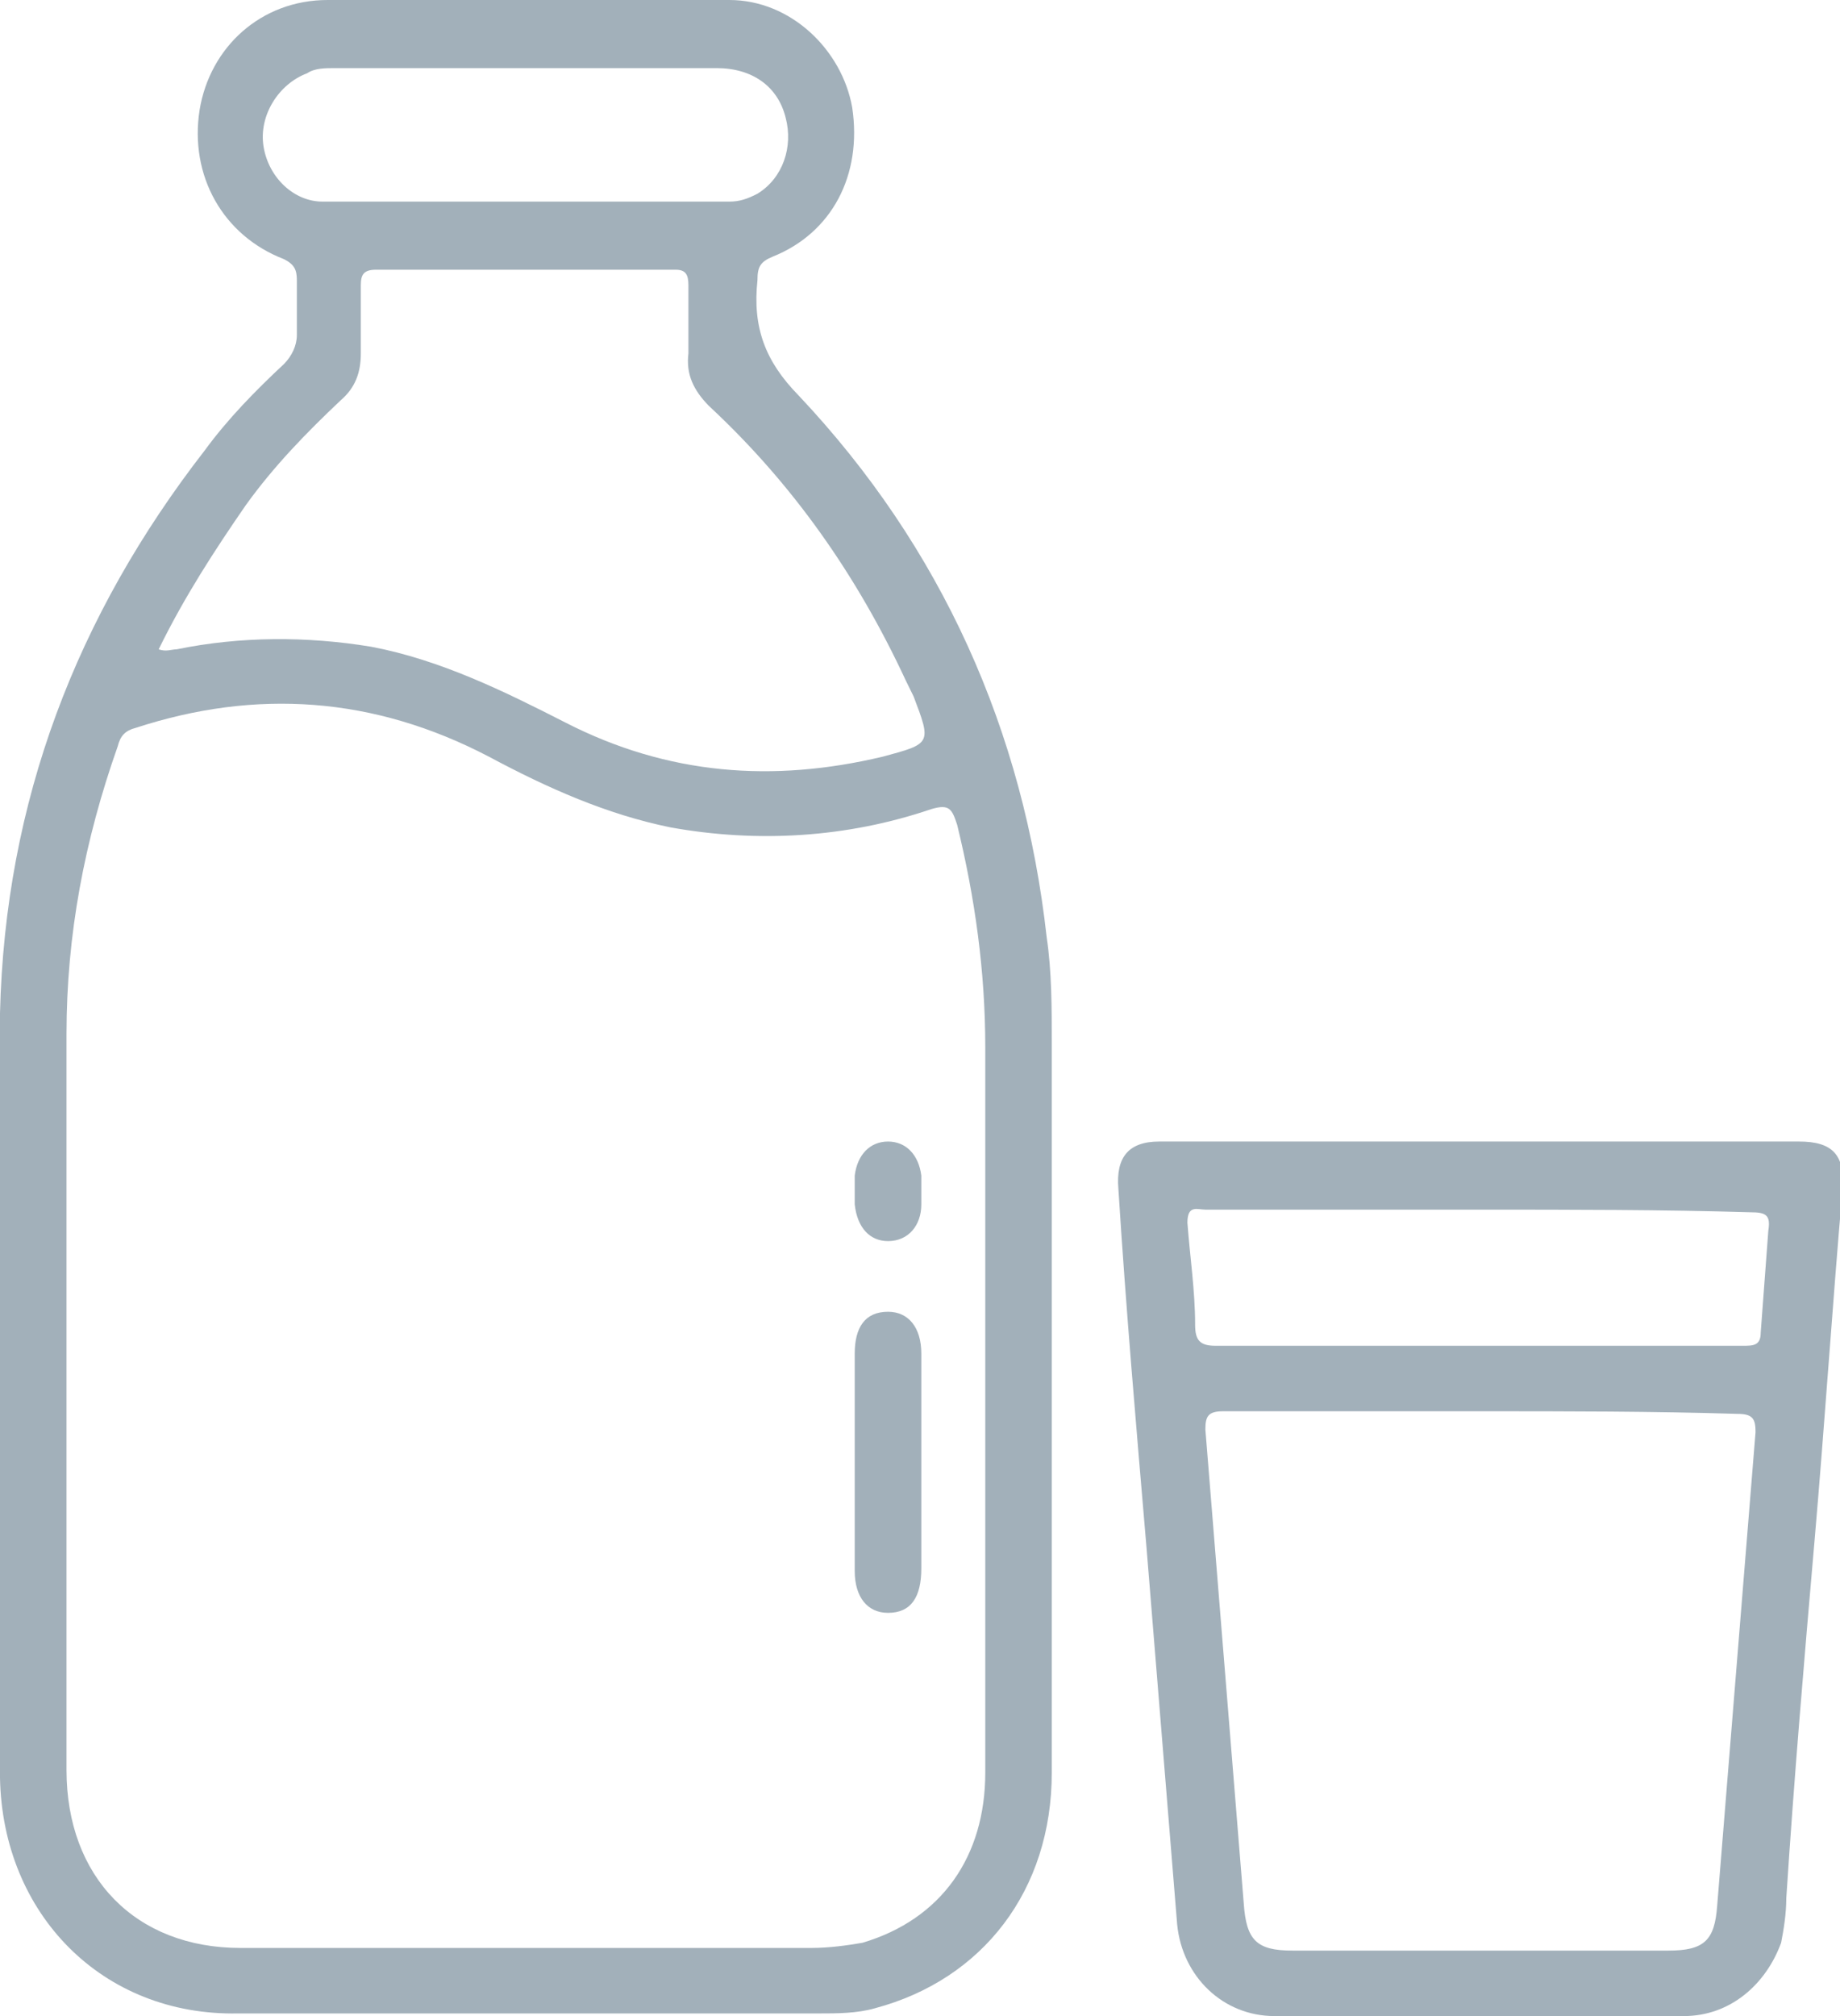
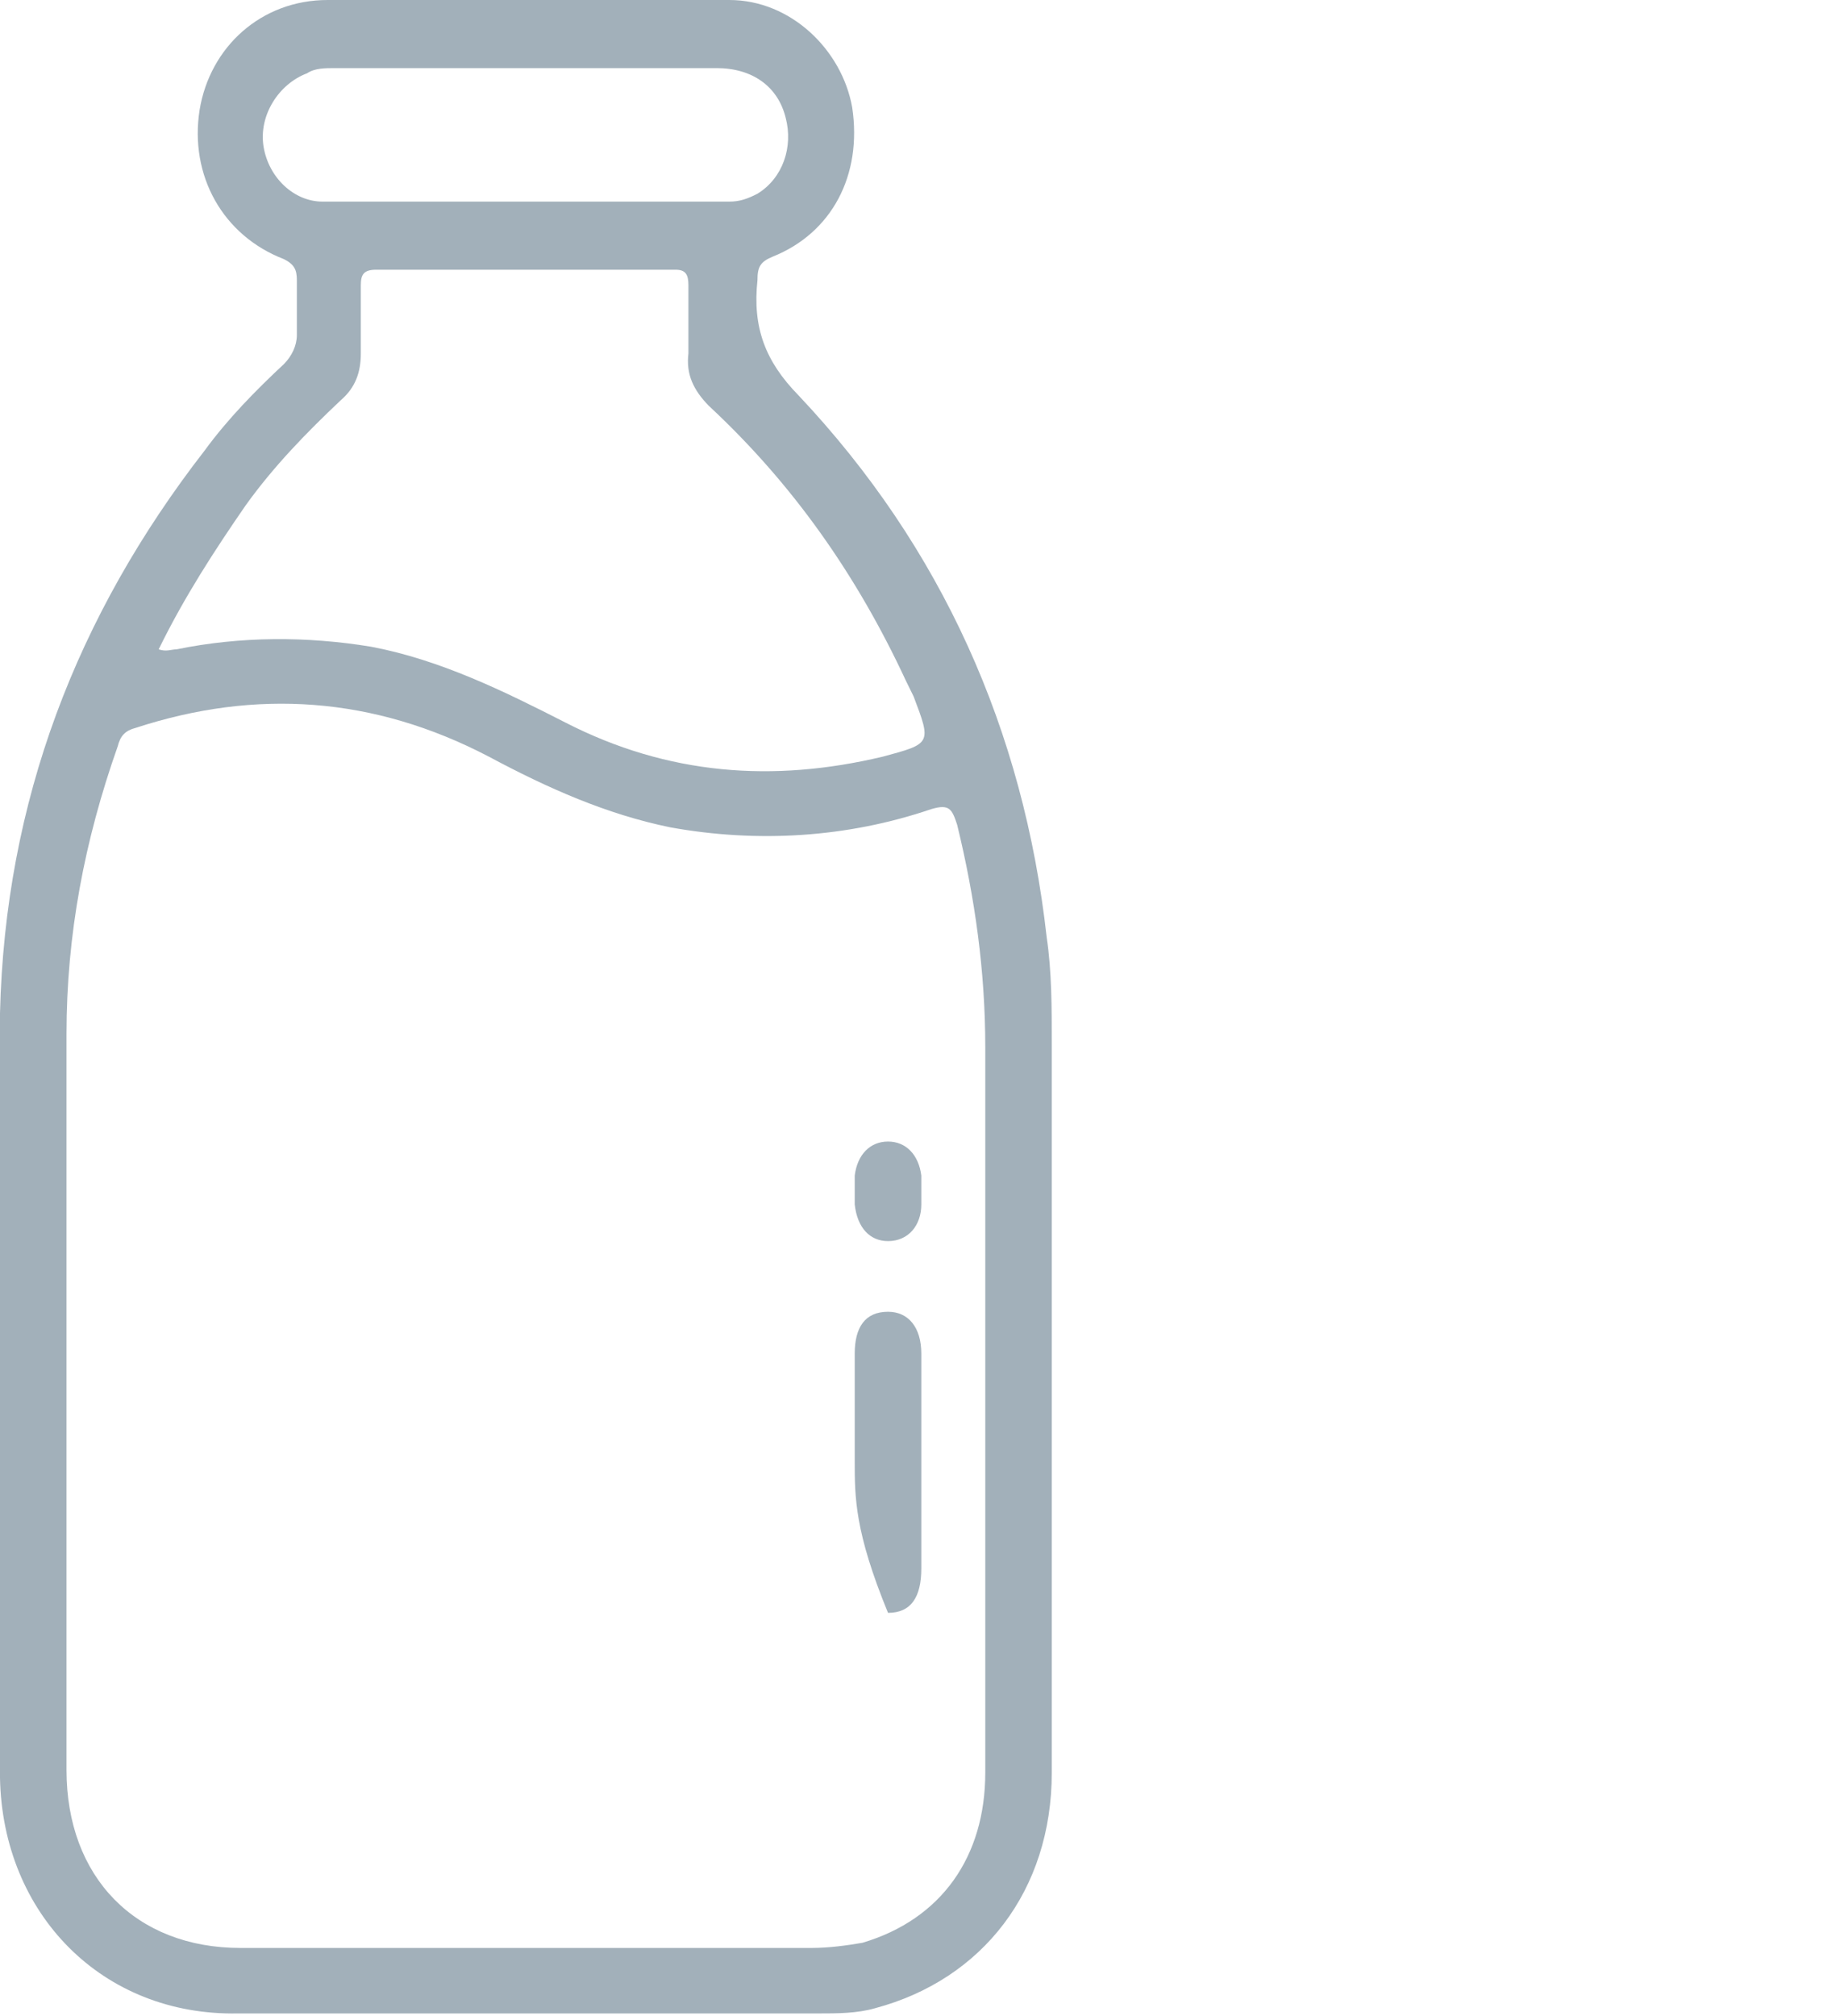
<svg xmlns="http://www.w3.org/2000/svg" width="21" height="23" viewBox="0 0 21 23" fill="none">
  <g clip-path="url(#clip0_106:42)">
    <path d="M-1.94957e-05 15.891C-1.94957e-05 14.457 -0.029 12.993 -1.94957e-05 11.56C0.058 9.14 0.876 7.019 2.337 5.138C2.599 4.779 2.921 4.451 3.242 4.152C3.33 4.062 3.388 3.943 3.388 3.823C3.388 3.614 3.388 3.405 3.388 3.196C3.388 3.077 3.359 3.017 3.242 2.957C2.541 2.688 2.161 2.001 2.278 1.255C2.395 0.538 2.979 0 3.739 0C5.257 0 6.776 0 8.324 0C9.025 0 9.609 0.568 9.726 1.225C9.843 2.001 9.492 2.658 8.821 2.927C8.675 2.987 8.645 3.047 8.645 3.196C8.587 3.734 8.733 4.122 9.113 4.51C10.748 6.243 11.683 8.334 11.946 10.694C12.004 11.082 12.004 11.5 12.004 11.918C12.004 14.696 12.004 17.444 12.004 20.222C12.004 21.566 11.216 22.582 9.989 22.91C9.784 22.97 9.551 22.97 9.346 22.97C7.127 22.97 4.936 22.97 2.716 22.97C1.168 23 0.029 21.835 -1.94957e-05 20.282C-1.94957e-05 18.818 -1.94957e-05 17.355 -1.94957e-05 15.891ZM0.759 15.682C0.759 17.175 0.759 18.699 0.759 20.192C0.759 21.417 1.548 22.223 2.745 22.223C4.907 22.223 7.097 22.223 9.259 22.223C9.463 22.223 9.668 22.194 9.843 22.164C10.748 21.895 11.245 21.178 11.245 20.222C11.245 17.474 11.245 14.726 11.245 11.948C11.245 11.082 11.128 10.245 10.924 9.409C10.865 9.23 10.836 9.17 10.631 9.23C9.668 9.558 8.645 9.618 7.652 9.439C6.922 9.29 6.25 8.991 5.579 8.632C4.264 7.945 2.921 7.856 1.548 8.304C1.431 8.334 1.373 8.394 1.344 8.513C0.964 9.588 0.759 10.664 0.759 11.799C0.759 13.113 0.759 14.397 0.759 15.682ZM1.811 7.408C1.898 7.438 1.957 7.408 2.015 7.408C2.745 7.258 3.505 7.258 4.235 7.378C5.024 7.527 5.754 7.886 6.455 8.244C7.623 8.842 8.821 8.931 10.076 8.632C10.631 8.483 10.631 8.483 10.427 7.945C10.398 7.886 10.368 7.826 10.339 7.766C9.784 6.571 9.054 5.526 8.09 4.63C7.915 4.451 7.828 4.271 7.857 4.032C7.857 3.794 7.857 3.525 7.857 3.256C7.857 3.136 7.828 3.077 7.711 3.077C6.572 3.077 5.433 3.077 4.293 3.077C4.147 3.077 4.118 3.136 4.118 3.256C4.118 3.525 4.118 3.794 4.118 4.032C4.118 4.242 4.06 4.421 3.885 4.57C3.505 4.929 3.125 5.317 2.804 5.765C2.453 6.273 2.103 6.81 1.811 7.408ZM6.017 2.3C6.776 2.3 7.565 2.3 8.324 2.3C8.441 2.3 8.528 2.27 8.645 2.21C8.937 2.031 9.054 1.673 8.967 1.344C8.879 0.986 8.587 0.777 8.178 0.777C6.718 0.777 5.286 0.777 3.826 0.777C3.709 0.777 3.592 0.777 3.505 0.836C3.184 0.956 2.95 1.314 3.008 1.673C3.067 2.031 3.359 2.3 3.68 2.3C4.469 2.3 5.228 2.3 6.017 2.3Z" fill="#A2B0BA" />
-     <path d="M16.911 13.023C18.108 13.023 19.335 13.023 20.533 13.023C20.912 13.023 21.058 13.173 21.029 13.561C20.912 14.905 20.825 16.249 20.708 17.594C20.591 18.938 20.474 20.312 20.387 21.656C20.387 21.835 20.357 22.014 20.328 22.164C20.153 22.642 19.744 23 19.218 23C17.67 23 16.093 23 14.545 23C13.961 23 13.494 22.552 13.435 21.955C13.319 20.521 13.202 19.087 13.085 17.653C12.968 16.279 12.851 14.935 12.764 13.561C12.734 13.203 12.88 13.023 13.231 13.023C14.457 13.023 15.684 13.023 16.911 13.023ZM16.911 16.1C15.918 16.1 14.925 16.1 13.961 16.1C13.786 16.1 13.757 16.16 13.757 16.309C13.903 18.101 14.049 19.923 14.195 21.716C14.224 22.134 14.341 22.253 14.75 22.253C16.181 22.253 17.612 22.253 19.043 22.253C19.452 22.253 19.569 22.134 19.598 21.745C19.744 19.953 19.89 18.131 20.036 16.339C20.036 16.19 20.007 16.13 19.832 16.13C18.868 16.1 17.875 16.1 16.911 16.1ZM16.882 13.8C15.83 13.8 14.779 13.8 13.757 13.8C13.669 13.8 13.552 13.74 13.552 13.949C13.581 14.338 13.64 14.726 13.64 15.114C13.64 15.294 13.698 15.353 13.873 15.353C15.305 15.353 16.736 15.353 18.167 15.353C18.751 15.353 19.335 15.353 19.89 15.353C20.007 15.353 20.095 15.353 20.095 15.204C20.124 14.816 20.153 14.427 20.182 14.039C20.211 13.86 20.153 13.83 19.978 13.83C18.985 13.8 17.933 13.8 16.882 13.8Z" fill="#A2B0BA" />
-     <path d="M9.755 16.667C9.755 16.249 9.755 15.861 9.755 15.443C9.755 15.144 9.872 14.965 10.135 14.965C10.368 14.965 10.515 15.144 10.515 15.443C10.515 16.249 10.515 17.056 10.515 17.892C10.515 18.221 10.398 18.4 10.135 18.4C9.901 18.4 9.755 18.221 9.755 17.922C9.755 17.474 9.755 17.086 9.755 16.667Z" fill="#A2B0BA" />
+     <path d="M9.755 16.667C9.755 16.249 9.755 15.861 9.755 15.443C9.755 15.144 9.872 14.965 10.135 14.965C10.368 14.965 10.515 15.144 10.515 15.443C10.515 16.249 10.515 17.056 10.515 17.892C10.515 18.221 10.398 18.4 10.135 18.4C9.755 17.474 9.755 17.086 9.755 16.667Z" fill="#A2B0BA" />
    <path d="M9.755 13.591C9.755 13.531 9.755 13.472 9.755 13.412C9.784 13.173 9.93 13.023 10.135 13.023C10.339 13.023 10.485 13.173 10.515 13.412C10.515 13.531 10.515 13.651 10.515 13.74C10.515 13.979 10.368 14.159 10.135 14.159C9.93 14.159 9.784 14.009 9.755 13.74C9.755 13.71 9.755 13.651 9.755 13.591Z" fill="#A2B0BA" />
  </g>
  <defs>
    <clipPath id="clip0_106:42">
      <rect width="21" height="23" fill="white" />
    </clipPath>
  </defs>
</svg>